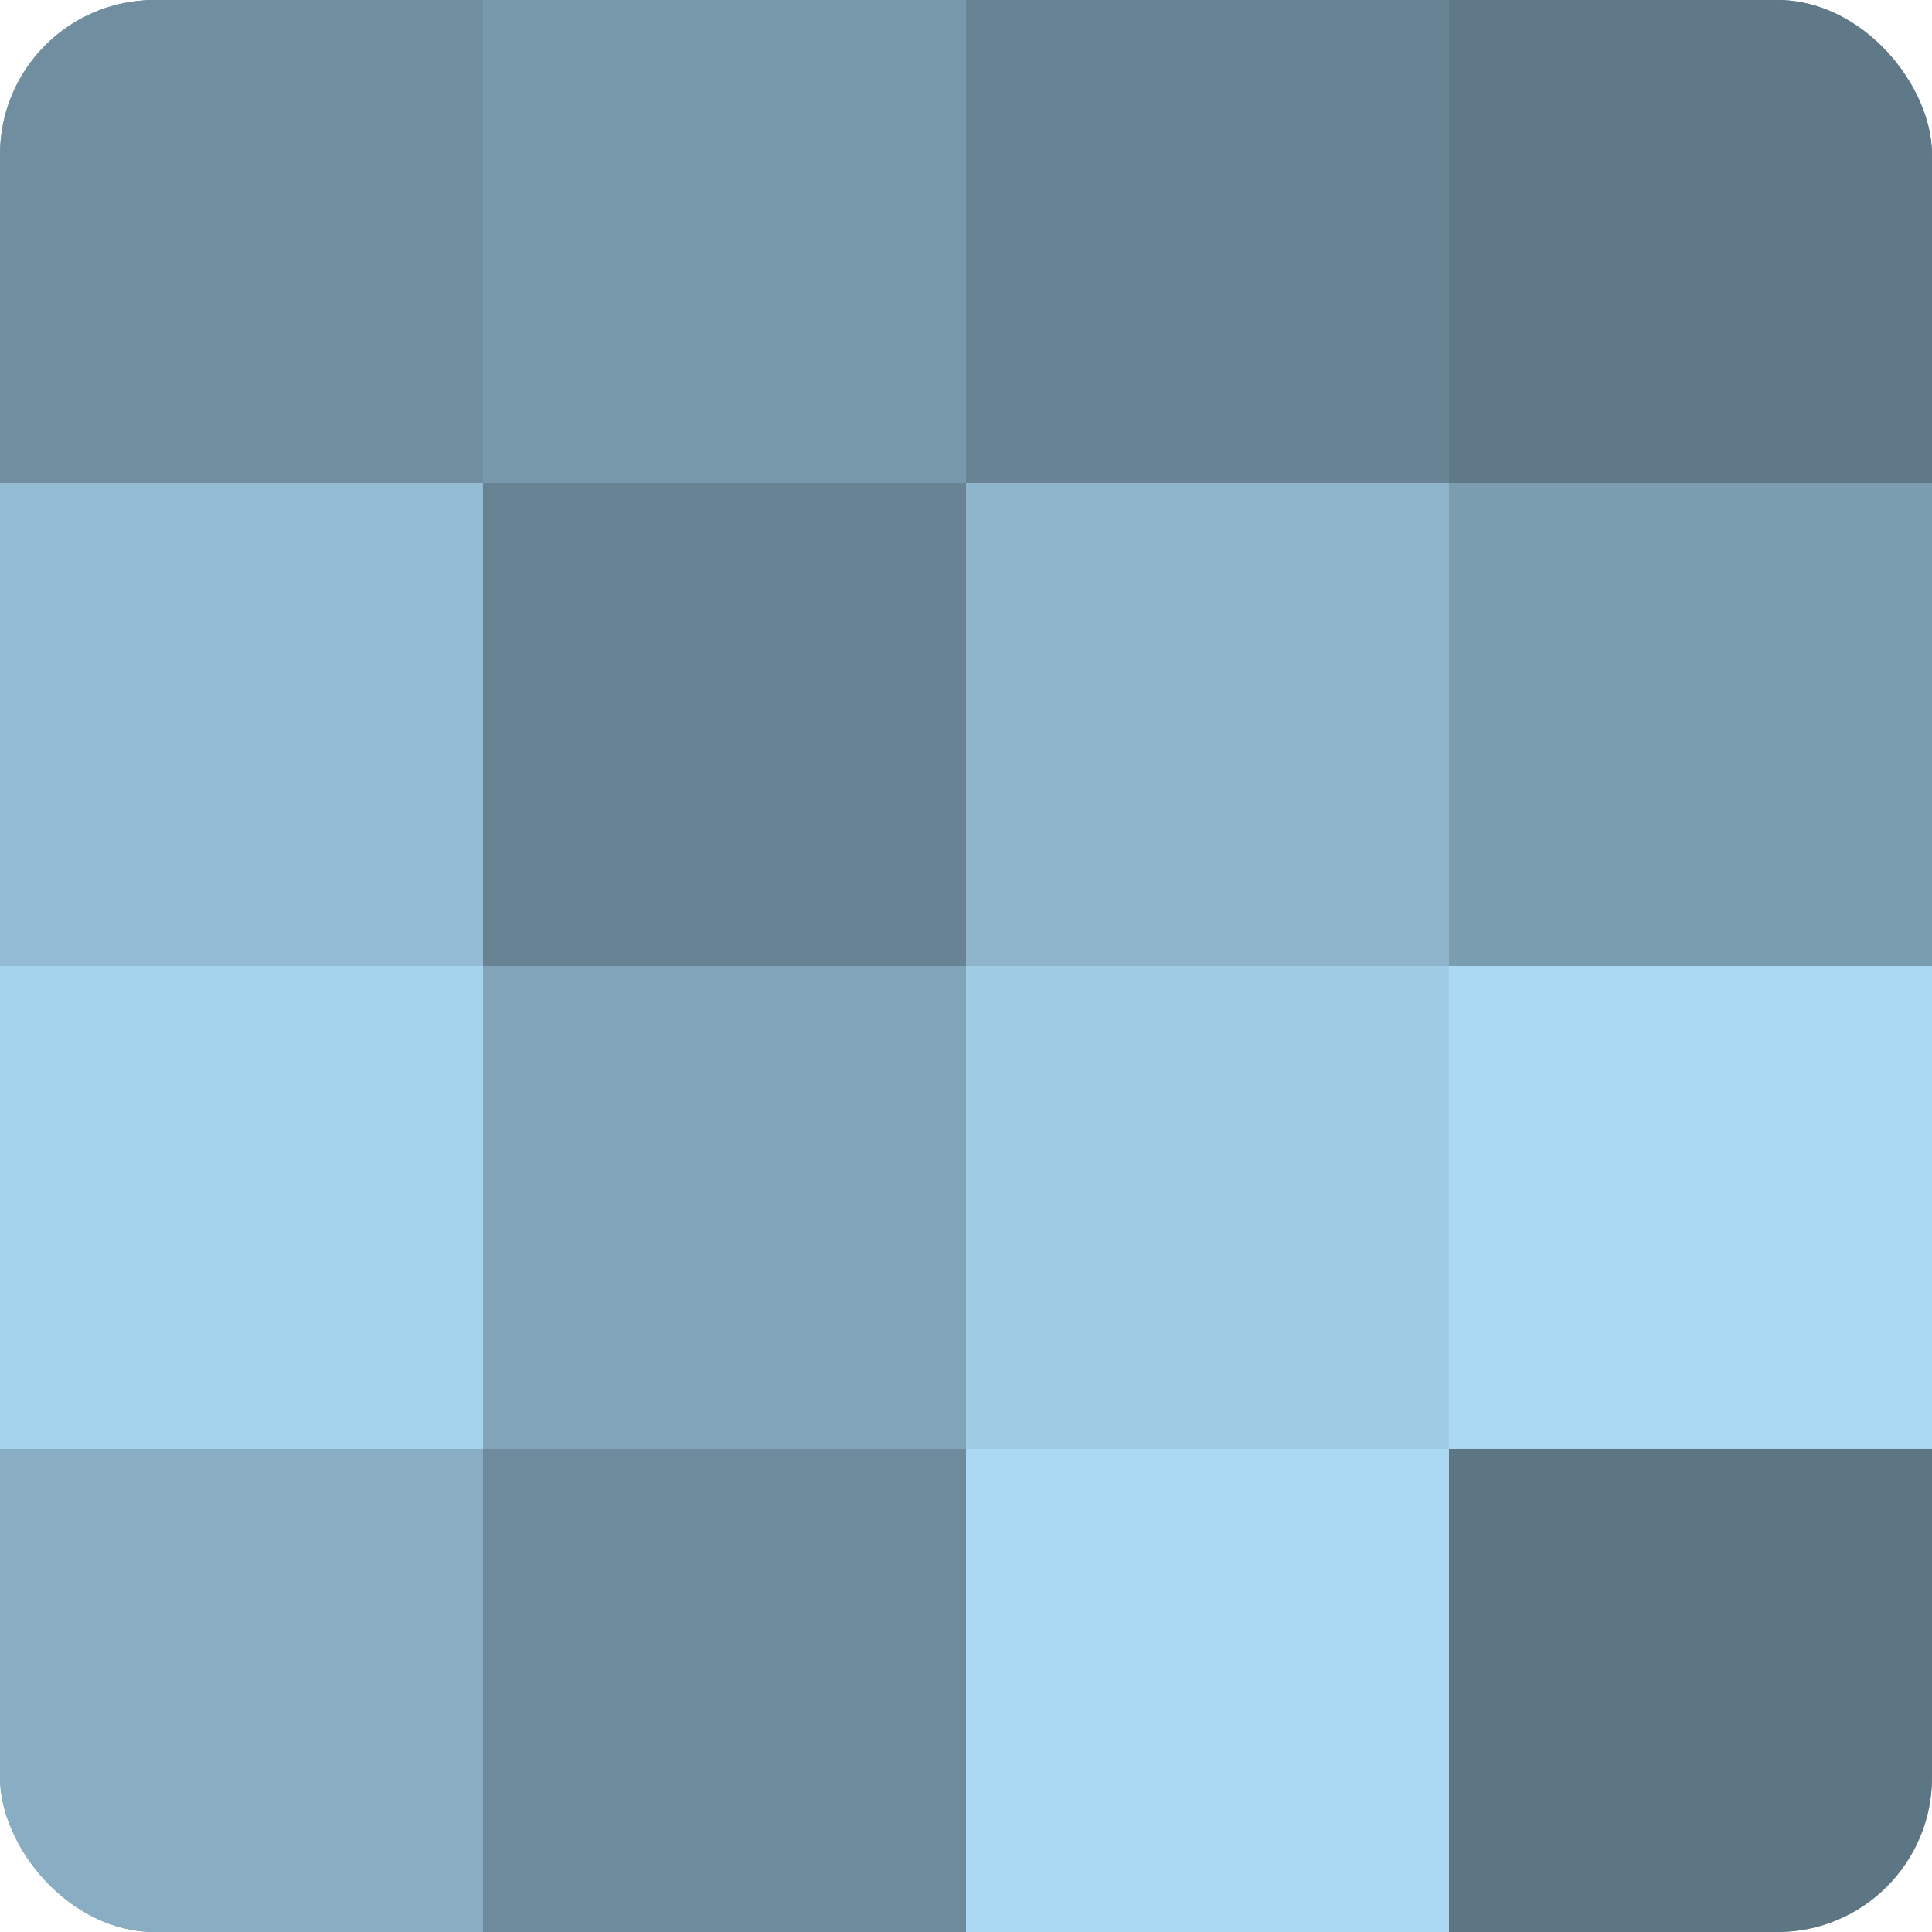
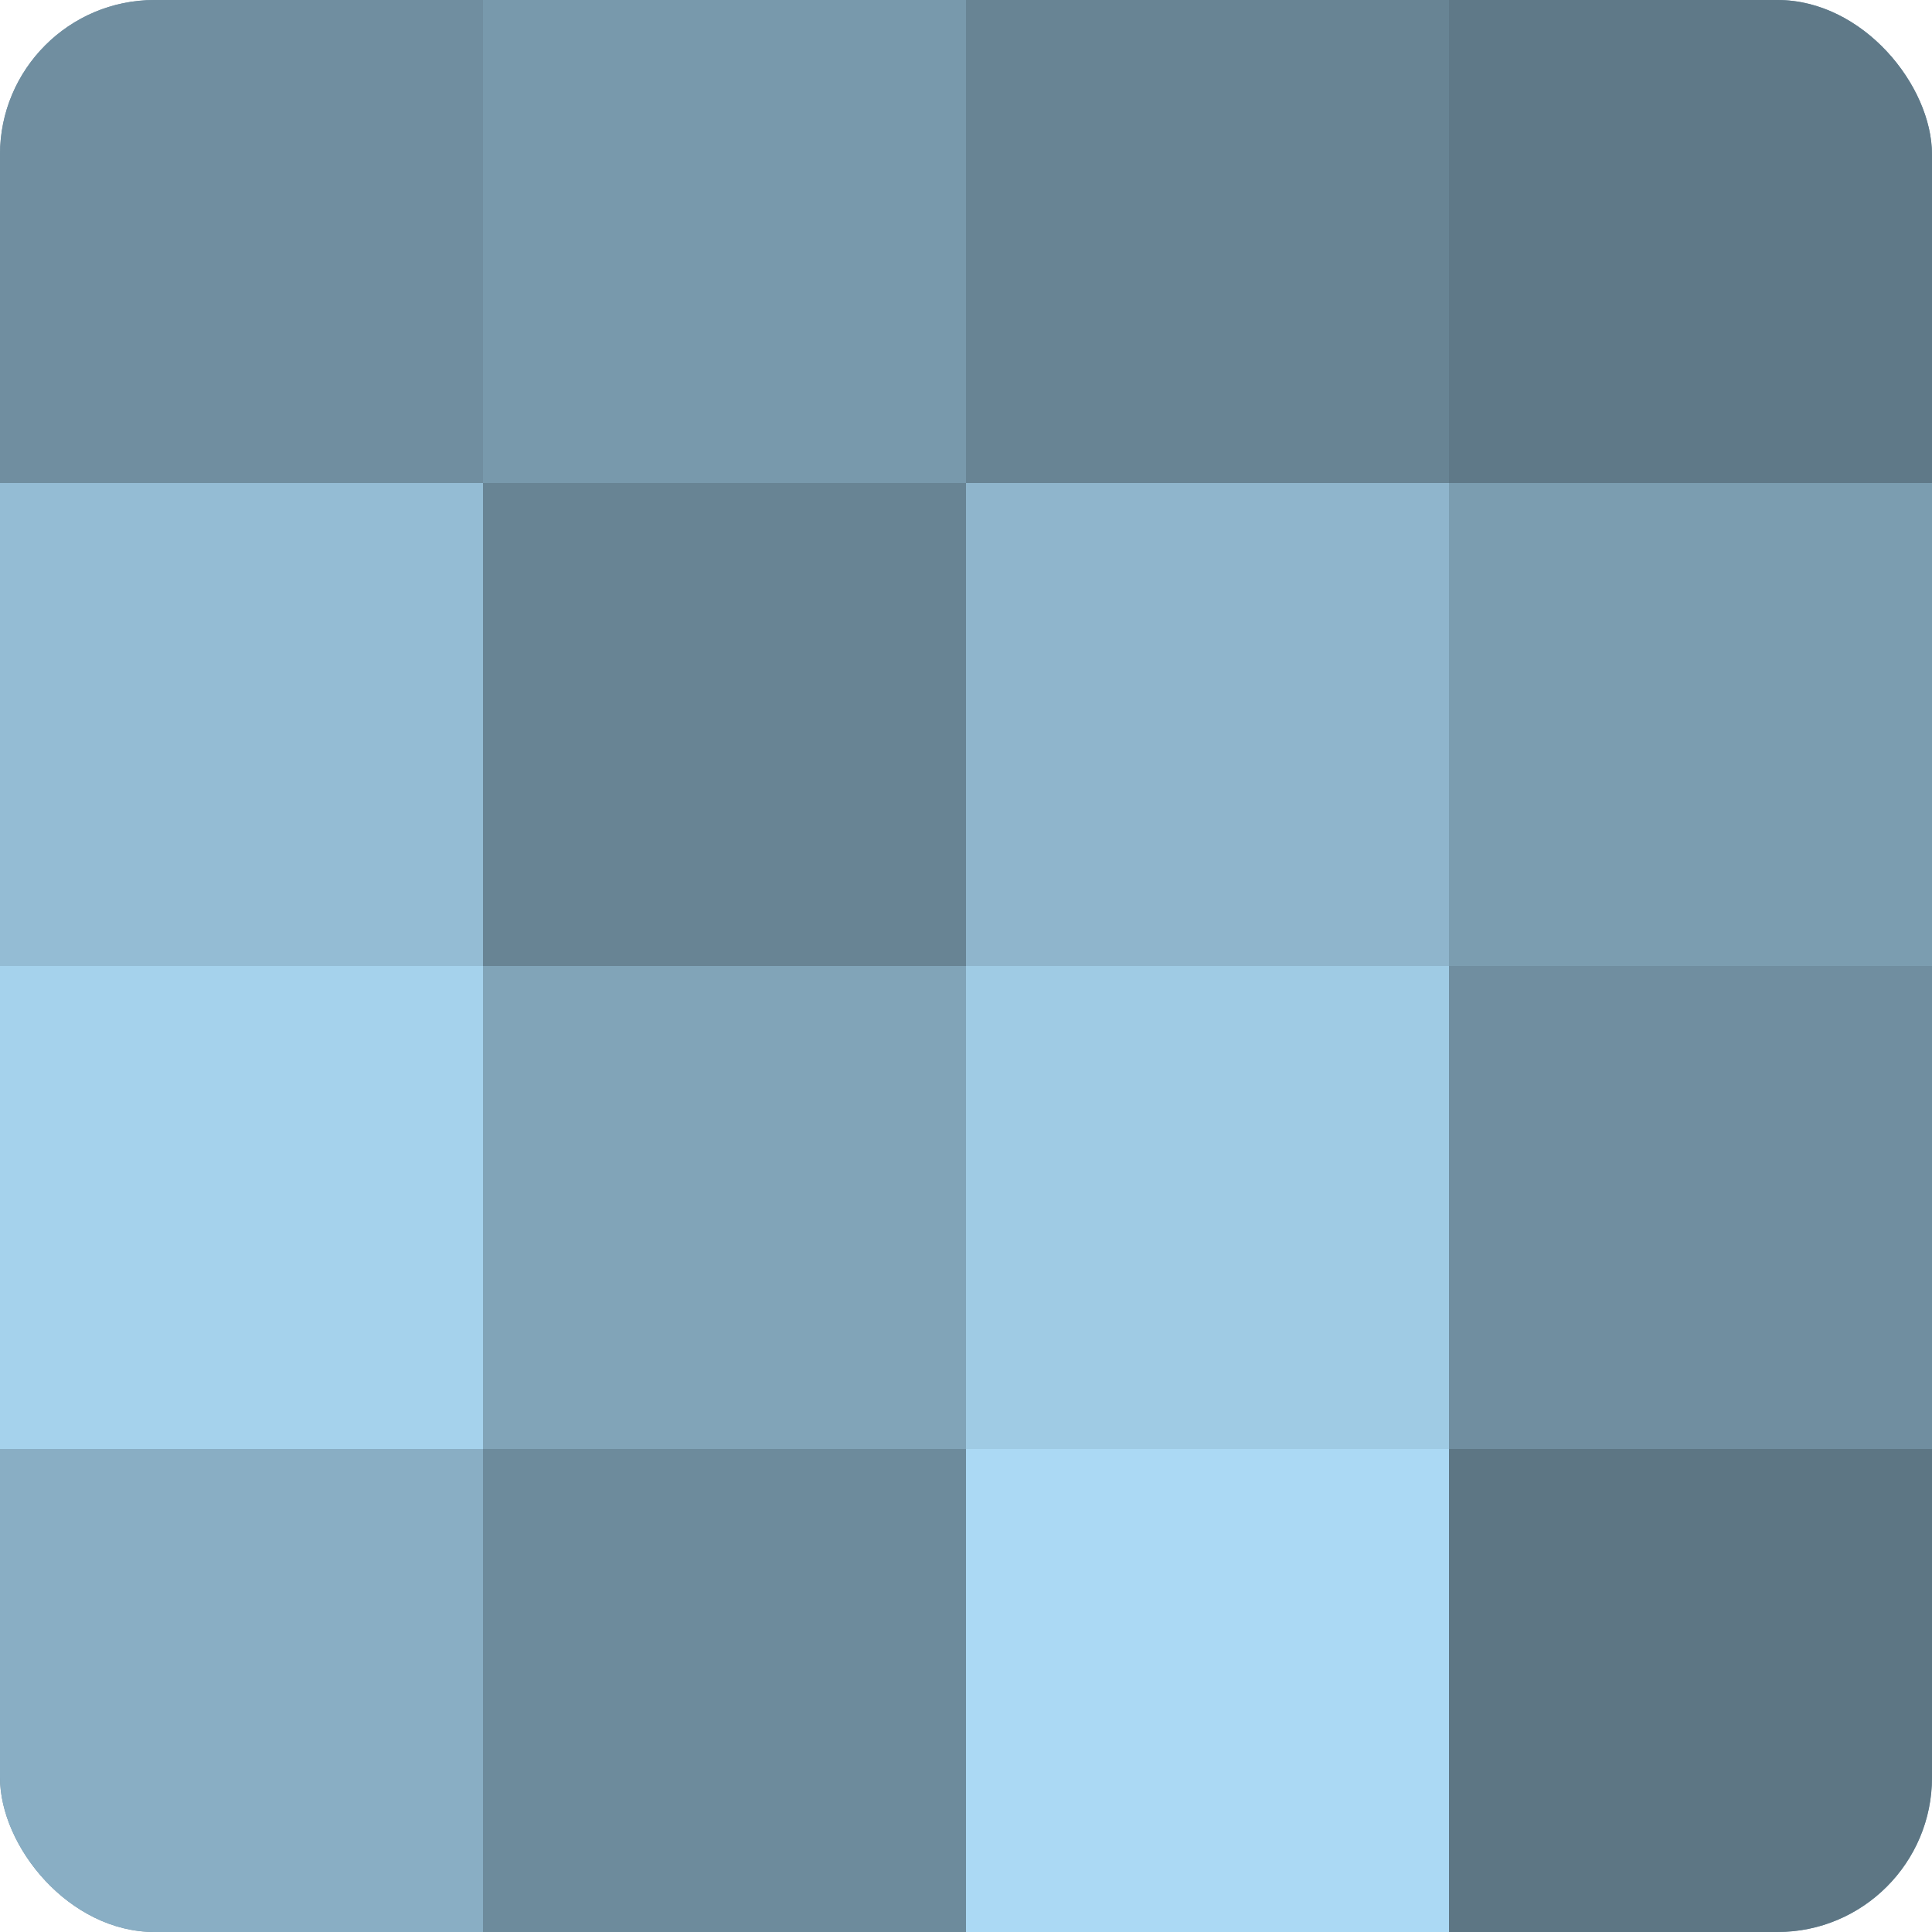
<svg xmlns="http://www.w3.org/2000/svg" width="60" height="60" viewBox="0 0 100 100" preserveAspectRatio="xMidYMid meet">
  <defs>
    <clipPath id="c" width="100" height="100">
      <rect width="100" height="100" rx="8" ry="8" />
    </clipPath>
  </defs>
  <g clip-path="url(#c)">
    <rect width="100" height="100" fill="#708ea0" />
    <rect width="25" height="25" fill="#708ea0" />
    <rect y="25" width="25" height="25" fill="#94bcd4" />
    <rect y="50" width="25" height="25" fill="#a5d2ec" />
    <rect y="75" width="25" height="25" fill="#89aec4" />
    <rect x="25" width="25" height="25" fill="#7899ac" />
    <rect x="25" y="25" width="25" height="25" fill="#688494" />
    <rect x="25" y="50" width="25" height="25" fill="#81a4b8" />
    <rect x="25" y="75" width="25" height="25" fill="#6d8b9c" />
    <rect x="50" width="25" height="25" fill="#688494" />
    <rect x="50" y="25" width="25" height="25" fill="#8fb5cc" />
    <rect x="50" y="50" width="25" height="25" fill="#9fcbe4" />
    <rect x="50" y="75" width="25" height="25" fill="#abd9f4" />
    <rect x="75" width="25" height="25" fill="#5f7988" />
    <rect x="75" y="25" width="25" height="25" fill="#7b9db0" />
-     <rect x="75" y="50" width="25" height="25" fill="#abd9f4" />
    <rect x="75" y="75" width="25" height="25" fill="#5d7684" />
  </g>
</svg>